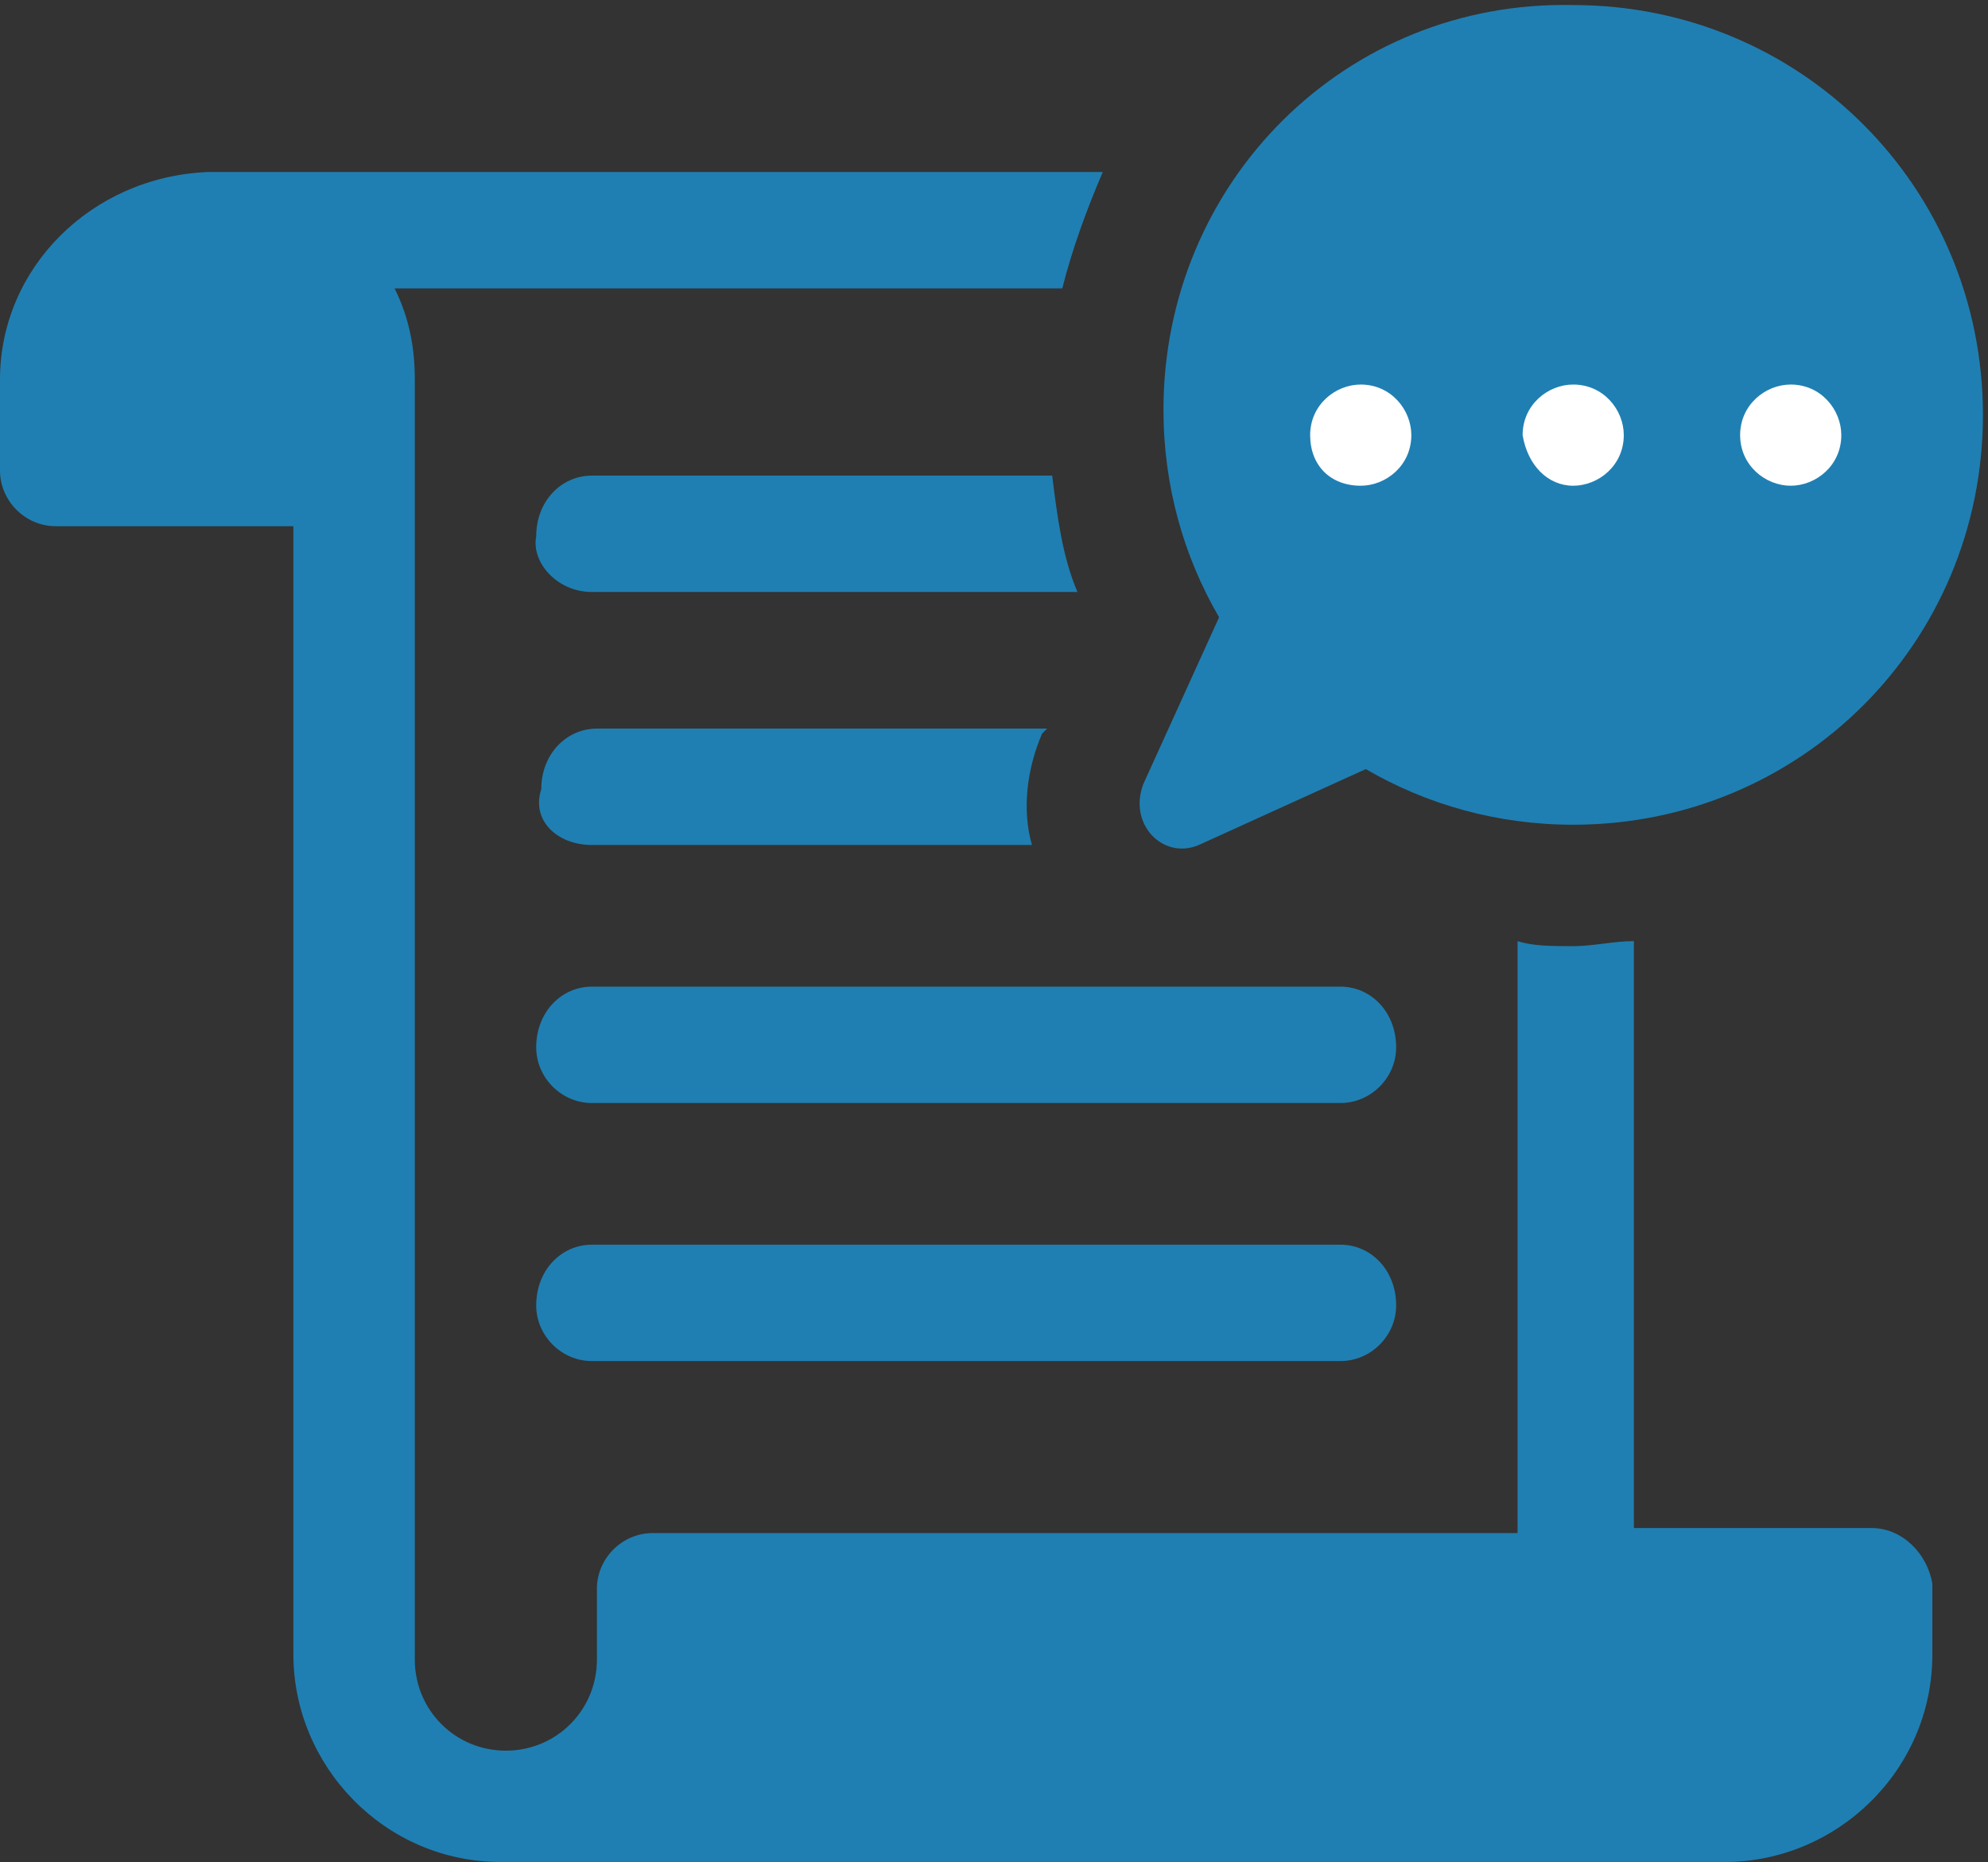
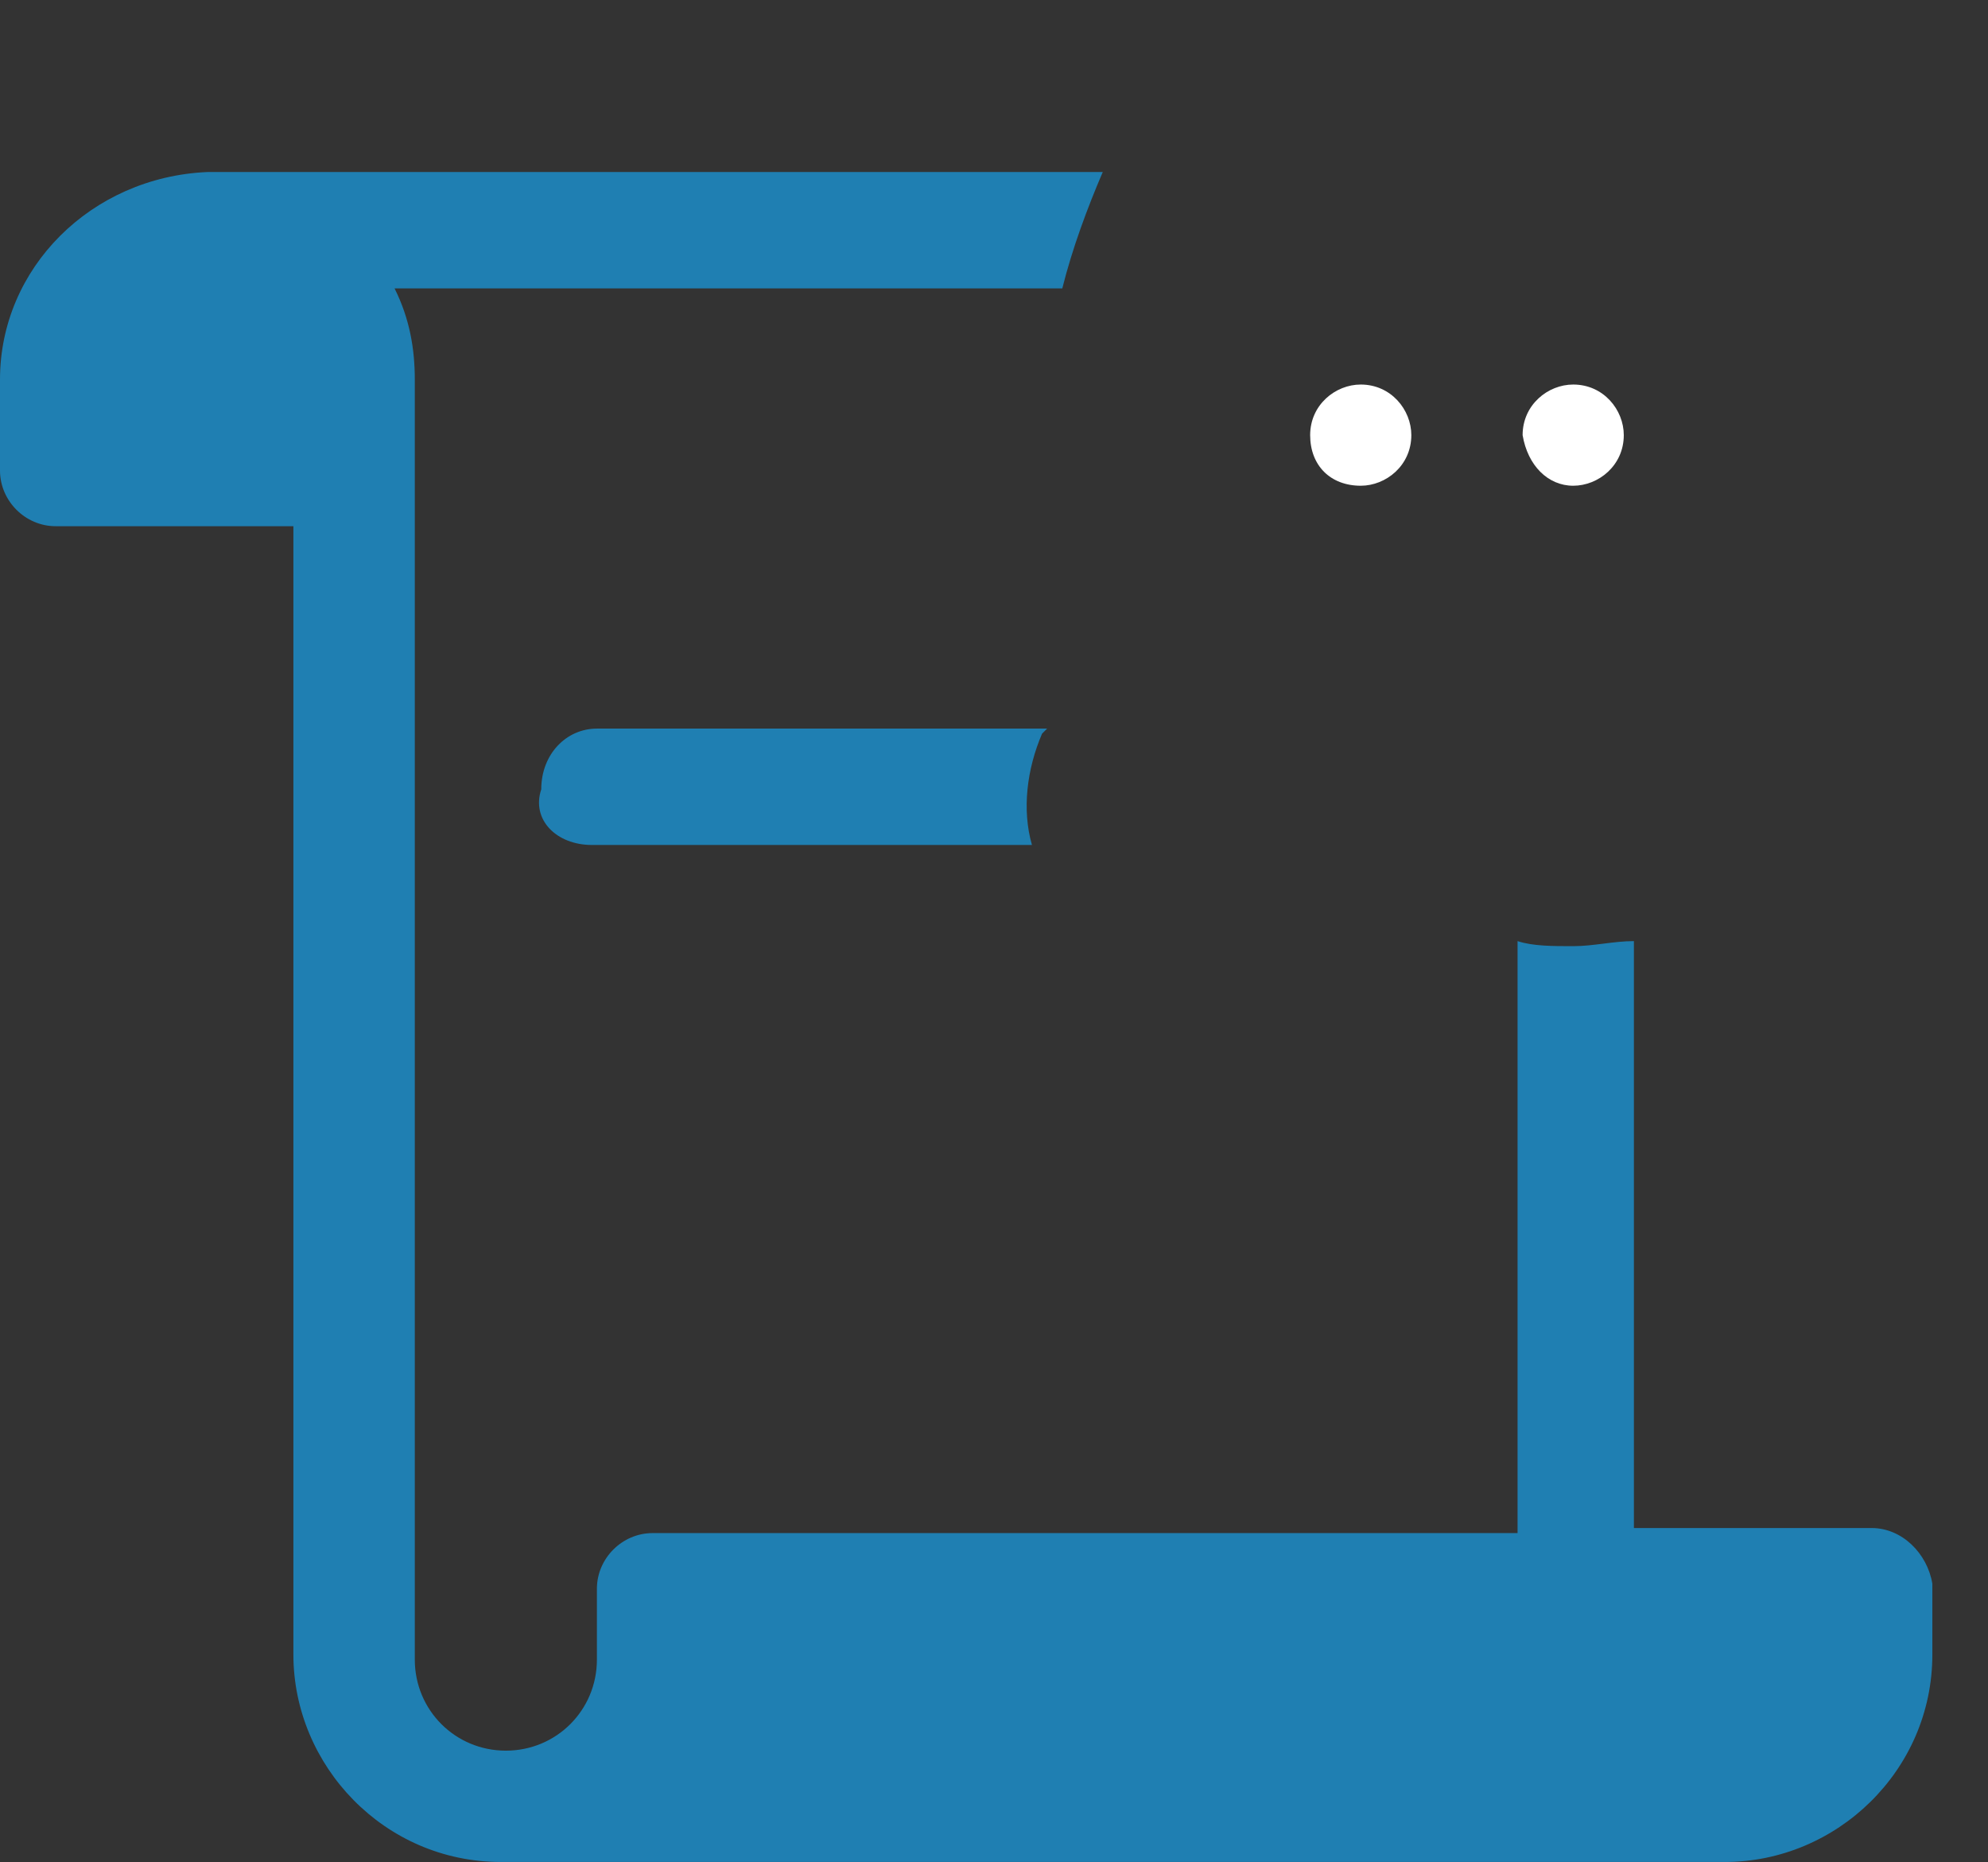
<svg xmlns="http://www.w3.org/2000/svg" version="1.1" id="Layer_1" x="0px" y="0px" viewBox="0 0 39.3 36.8" style="enable-background:new 0 0 39.3 36.8;" xml:space="preserve">
  <rect x="0" y="0" width="39.3" height="36.8" fill="#333333" stroke="none" />
  <style type="text/css">
	.st0{fill:#1F7FB2;}
	.st1{fill:#FFFFFF;}
</style>
-   <path class="st0" d="M11.7,11.7h9.6c-0.3-0.7-0.4-1.5-0.5-2.3h-9.1c-0.6,0-1.1,0.5-1.1,1.2C10.5,11.1,11,11.7,11.7,11.7" />
  <path class="st0" d="M37,30.2h-4.7V18.6c-0.4,0-0.8,0.1-1.2,0.1c-0.4,0-0.8,0-1.1-0.1v11.7H12.9c-0.6,0-1.1,0.5-1.1,1.1v1.4  c0,1-0.8,1.8-1.8,1.8c-1,0-1.8-0.8-1.8-1.8V7.5c0-0.6-0.1-1.2-0.4-1.8h13.2c0.2-0.8,0.5-1.6,0.8-2.3H4.1C1.8,3.5,0,5.3,0,7.5v1.8  c0,0.6,0.5,1.1,1.1,1.1h4.7v22.3c0,2.2,1.8,4.1,4.1,4.1h24.2c2.2,0,4.1-1.8,4.1-4.1v-1.4C38.1,30.7,37.6,30.2,37,30.2" />
  <path class="st0" d="M11.7,16.7h8.7c-0.2-0.7-0.1-1.5,0.2-2.2l0.1-0.1h-8.9c-0.6,0-1.1,0.5-1.1,1.2C10.5,16.2,11,16.7,11.7,16.7" />
-   <path class="st0" d="M26.5,19.5H11.7c-0.6,0-1.1,0.5-1.1,1.2c0,0.6,0.5,1.1,1.1,1.1h14.8c0.6,0,1.1-0.5,1.1-1.1  C27.6,20,27.1,19.5,26.5,19.5" />
-   <path class="st0" d="M26.5,24.6H11.7c-0.6,0-1.1,0.5-1.1,1.2c0,0.6,0.5,1.1,1.1,1.1h14.8c0.6,0,1.1-0.5,1.1-1.1  C27.6,25.1,27.1,24.6,26.5,24.6" />
-   <path class="st0" d="M23.7,16.7l3.3-1.5c1.2,0.7,2.6,1.1,4.1,1.1c4.5,0,8.1-3.6,8.1-8.1c0-4.5-3.6-8.1-8.1-8.1C26.6,0,23,3.6,23,8.1  c0,1.5,0.4,2.9,1.1,4.1l-1.5,3.3C22.3,16.3,23,17,23.7,16.7" />
  <path class="st1" d="M26.9,9.6c0.5,0,1-0.4,1-1c0-0.5-0.4-1-1-1c-0.5,0-1,0.4-1,1C25.9,9.2,26.3,9.6,26.9,9.6" />
  <path class="st1" d="M31.1,9.6c0.5,0,1-0.4,1-1c0-0.5-0.4-1-1-1c-0.5,0-1,0.4-1,1C30.2,9.2,30.6,9.6,31.1,9.6" />
-   <path class="st1" d="M35.4,9.6c0.5,0,1-0.4,1-1c0-0.5-0.4-1-1-1c-0.5,0-1,0.4-1,1C34.4,9.2,34.9,9.6,35.4,9.6" />
</svg>